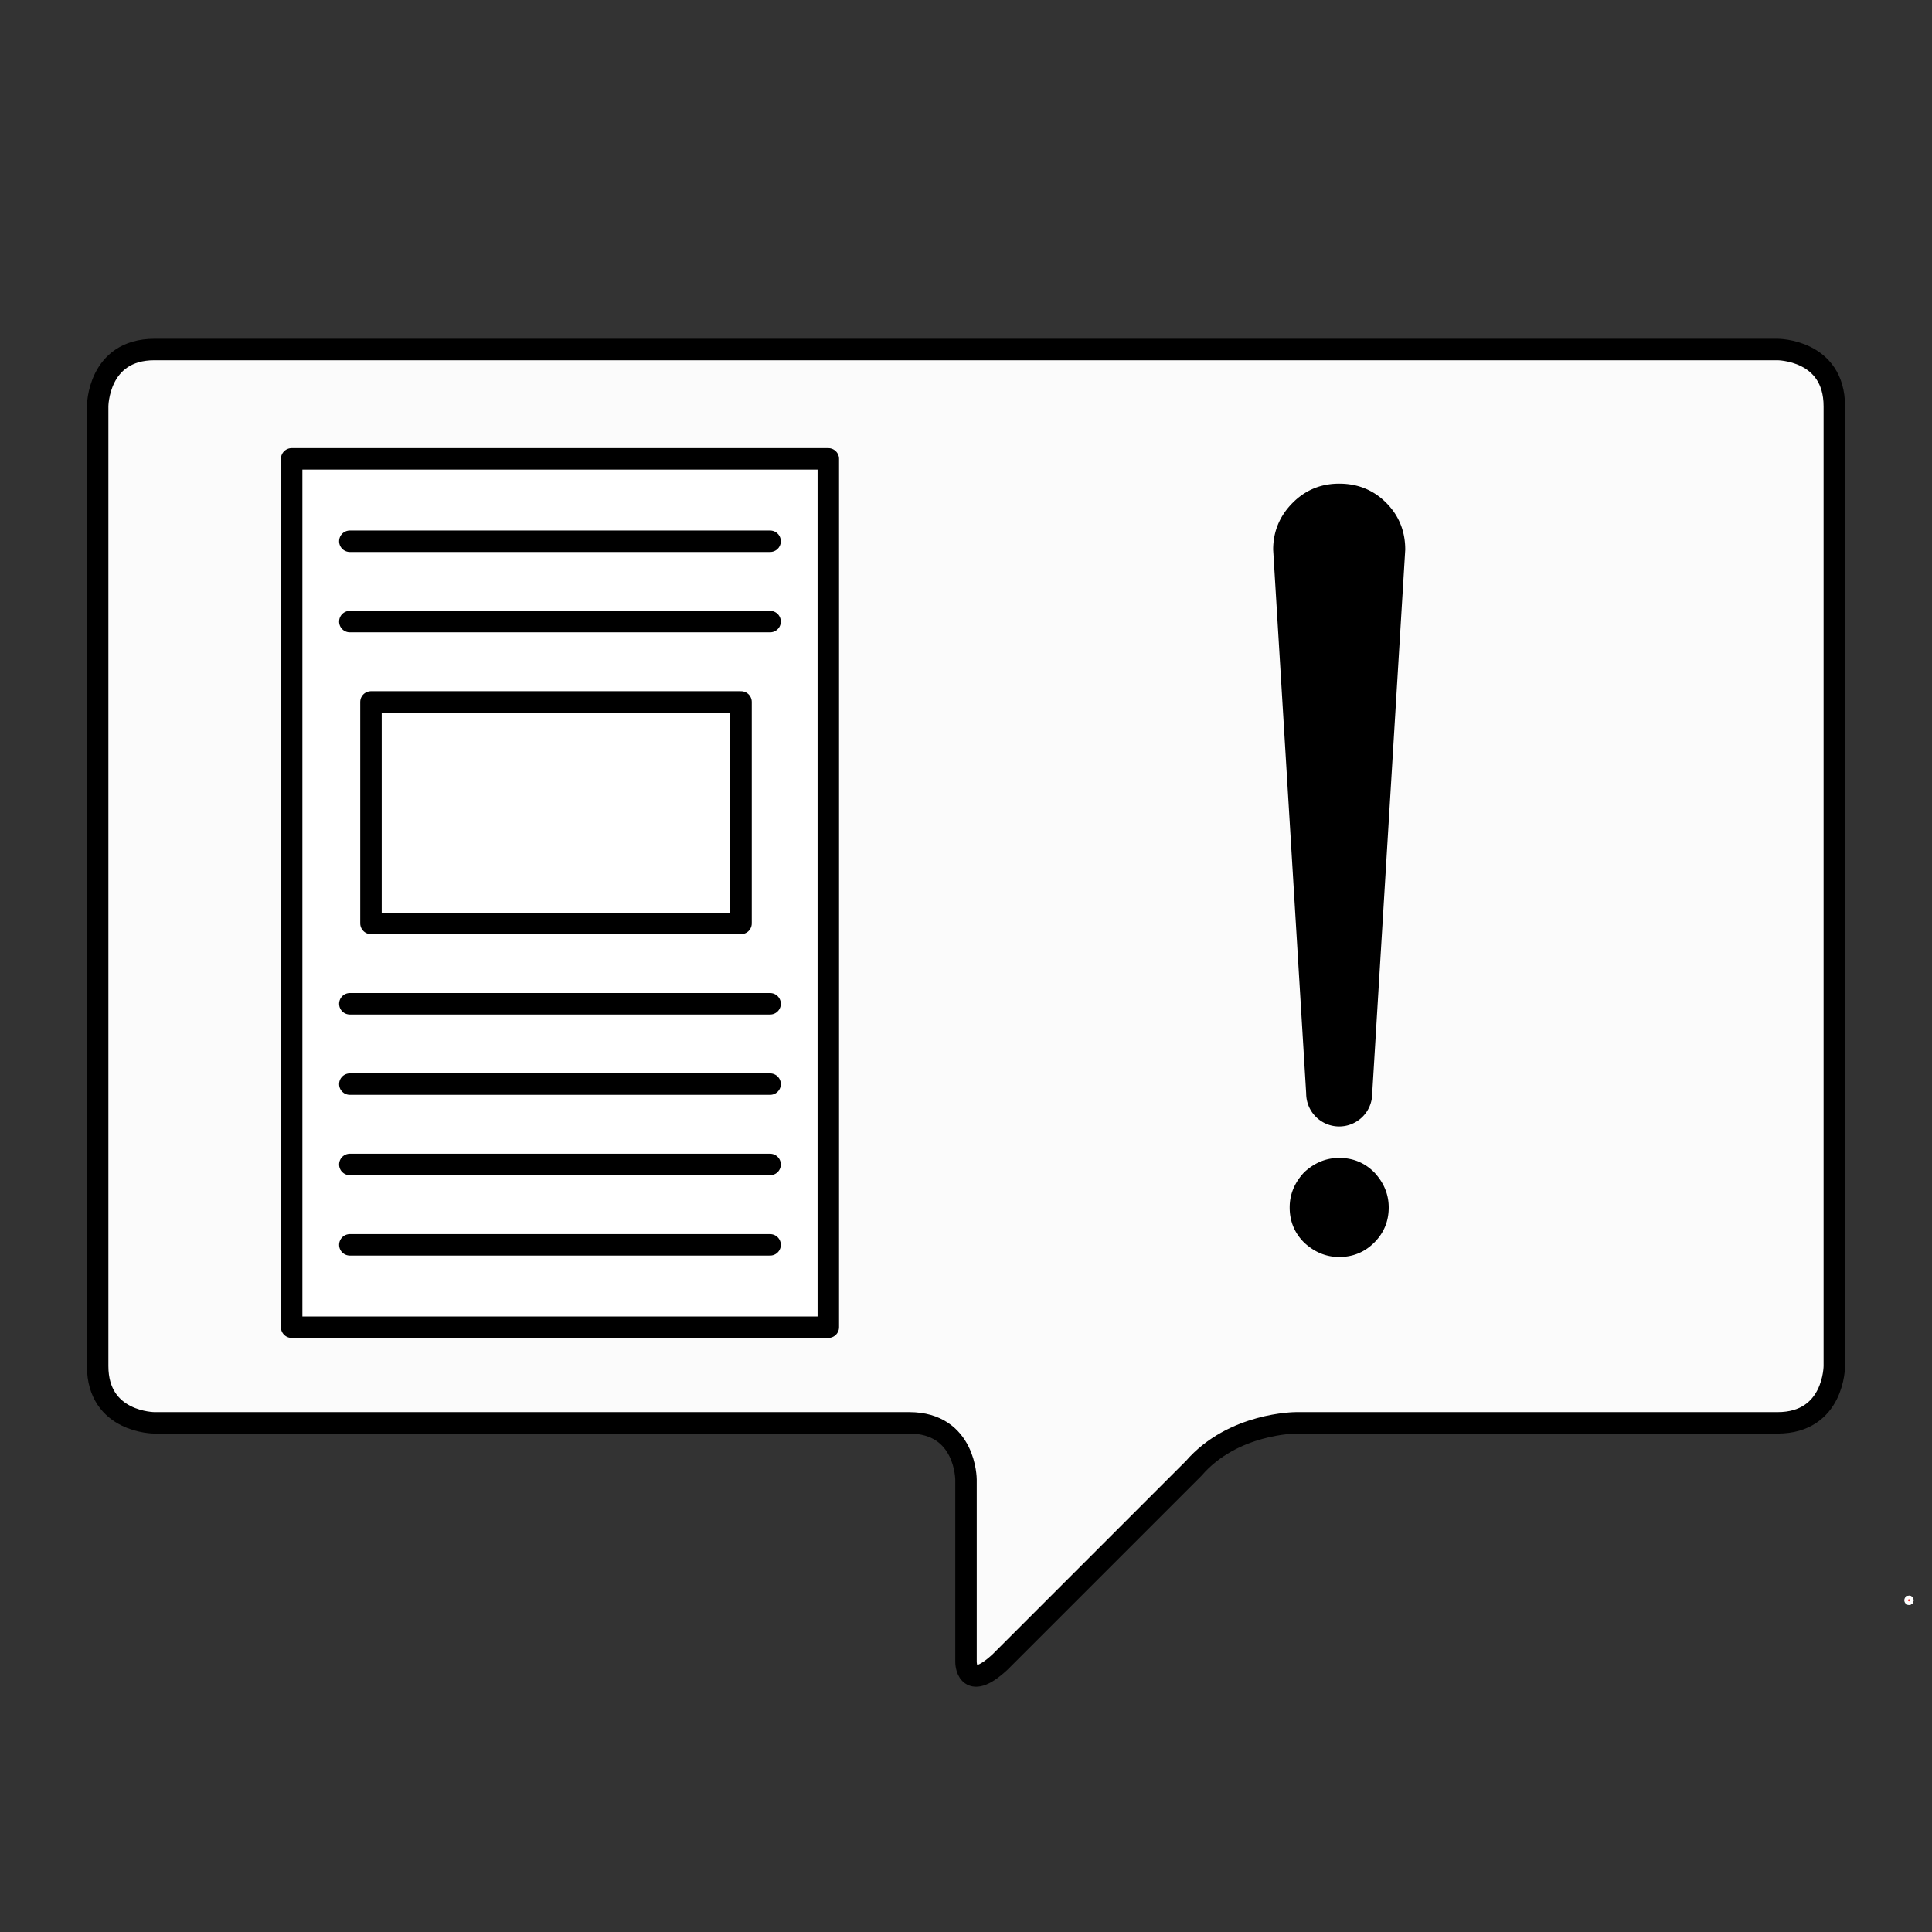
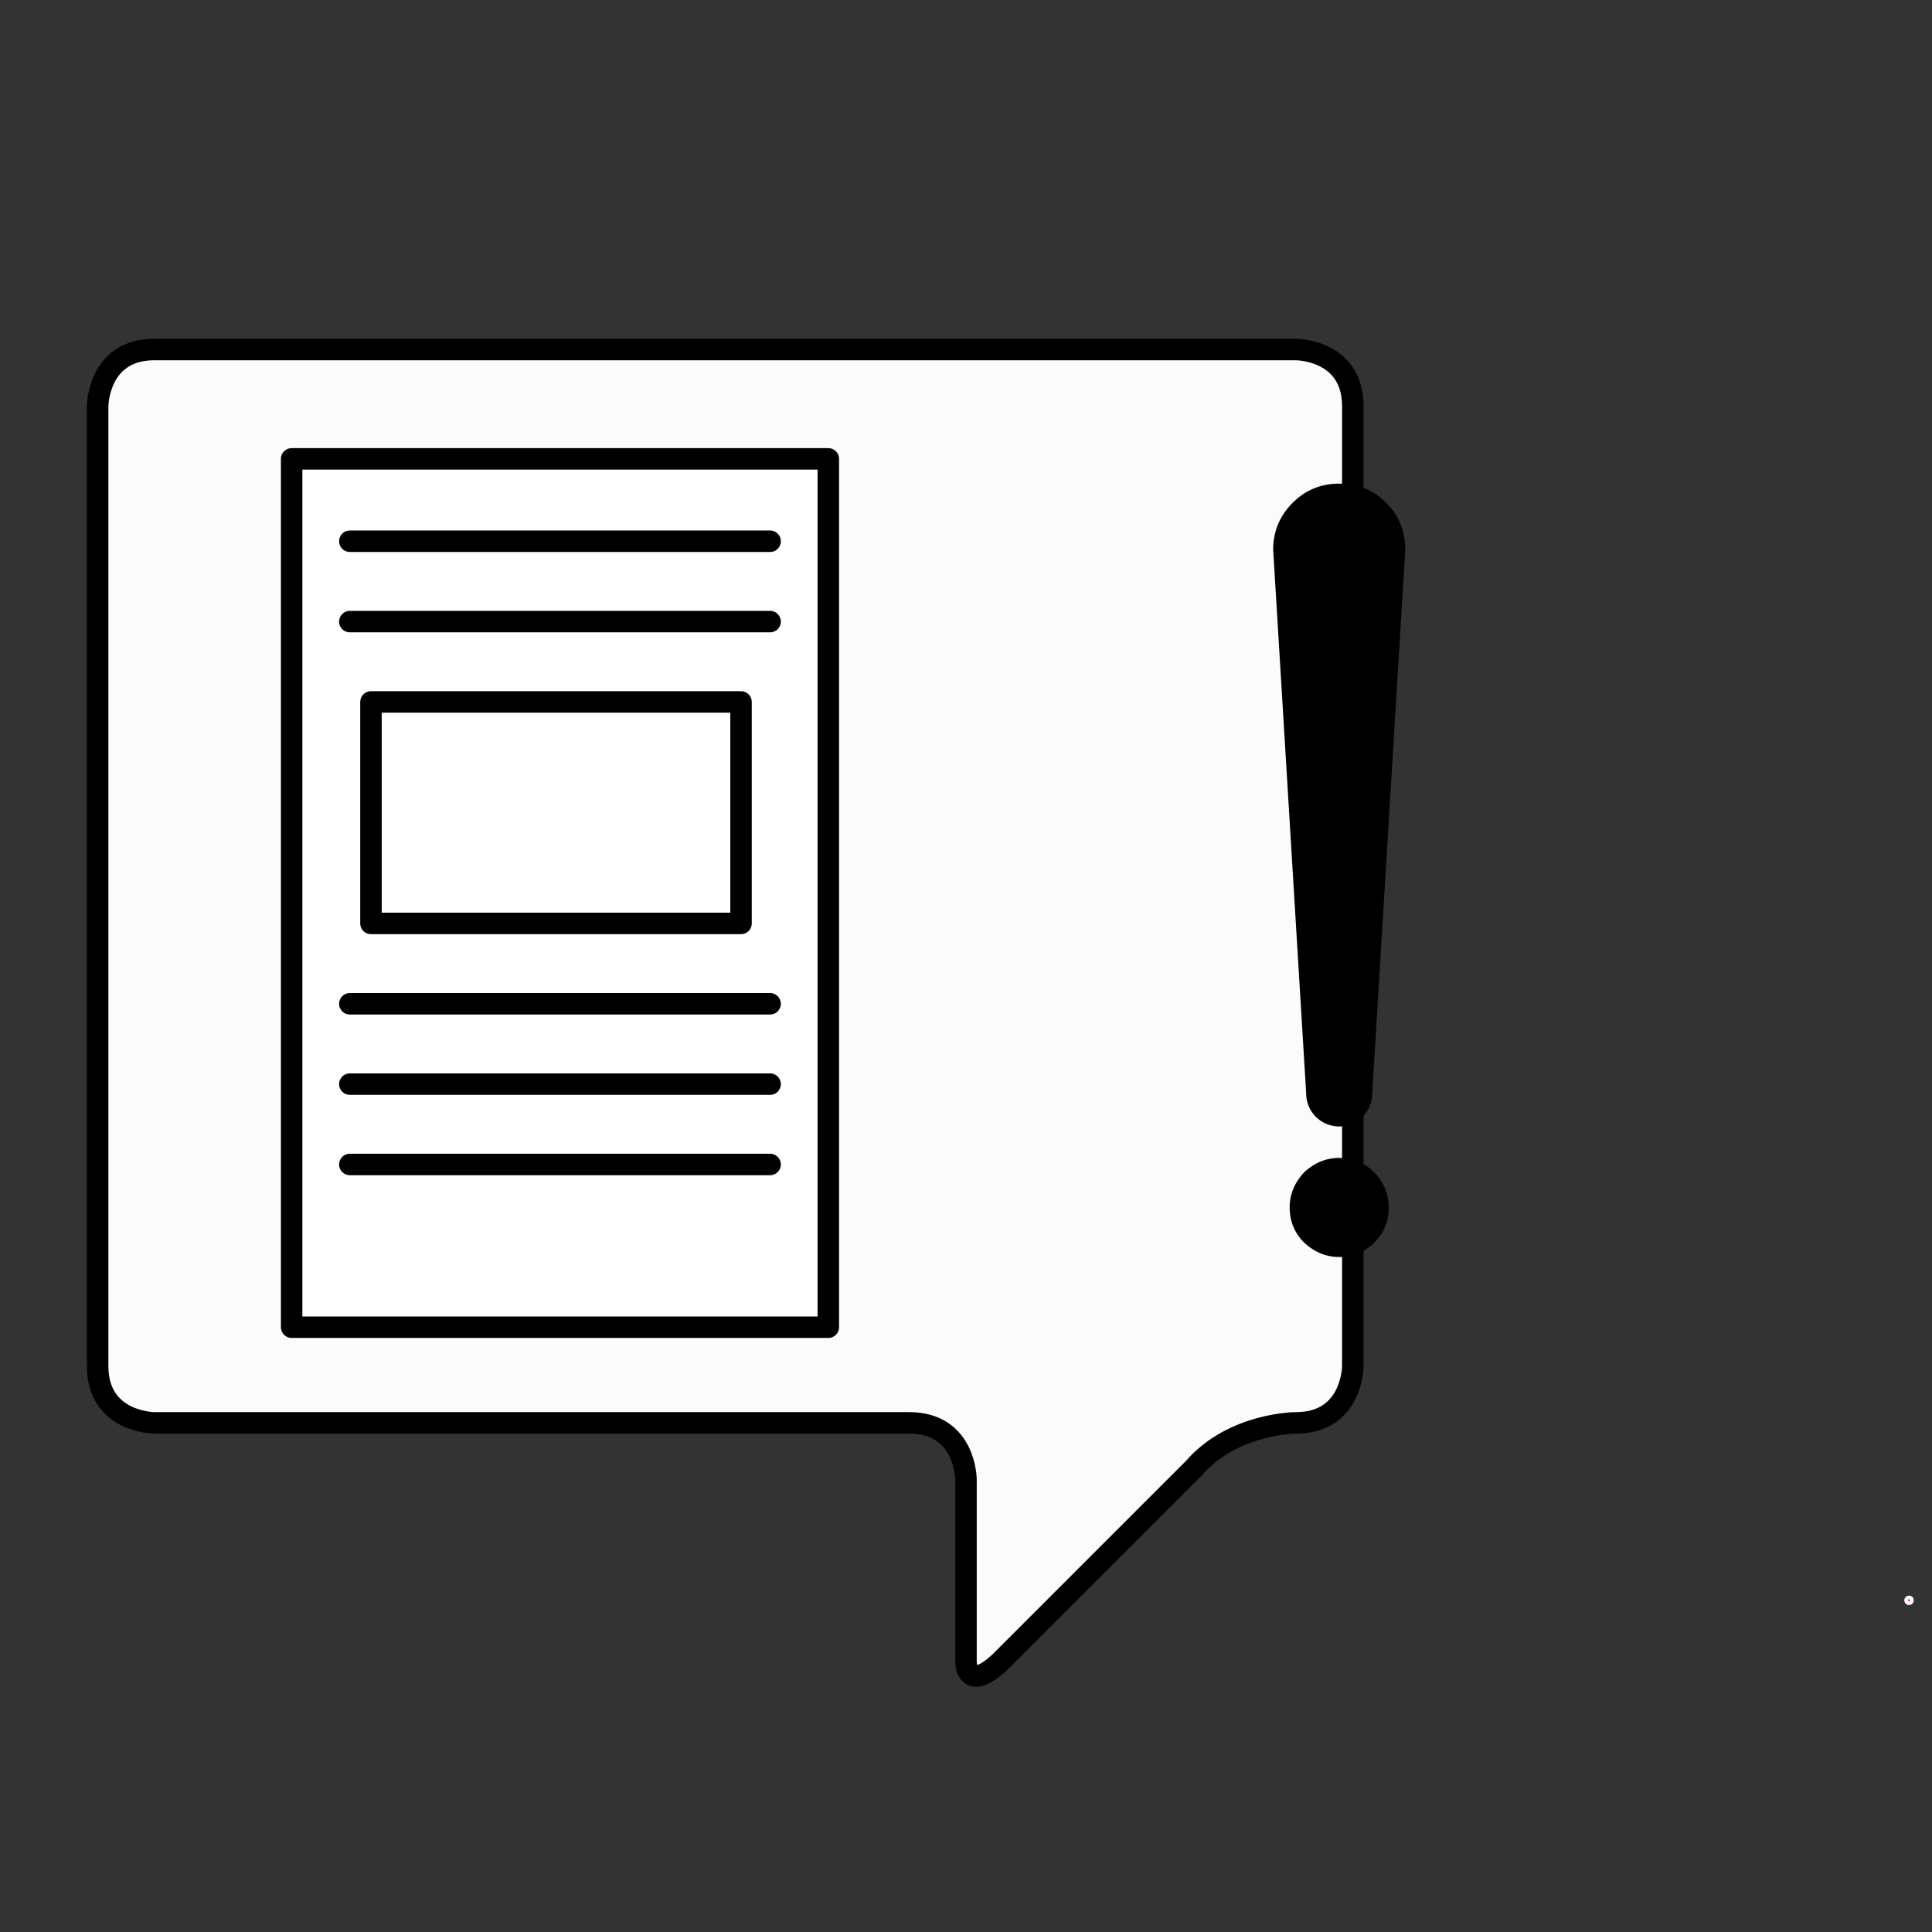
<svg xmlns="http://www.w3.org/2000/svg" xmlns:ns1="http://www.inkscape.org/namespaces/inkscape" xmlns:ns2="http://sodipodi.sourceforge.net/DTD/sodipodi-0.dtd" width="90mm" height="90mm" viewBox="0 0 90 90" version="1.1" id="svg5" ns1:version="1.2.1 (9c6d41e4, 2022-07-14)" ns2:docname="content_notice.svg">
  <rect x="0" y="0" width="90" height="90" fill="#333333" stroke="none" />
  <ns2:namedview id="namedview7" pagecolor="#ffffff" bordercolor="#666666" borderopacity="1.0" ns1:showpageshadow="2" ns1:pageopacity="0.0" ns1:pagecheckerboard="0" ns1:deskcolor="#d1d1d1" ns1:document-units="mm" showgrid="false" ns1:zoom="0.5946522" ns1:cx="164.80222" ns1:cy="171.52884" ns1:window-width="727" ns1:window-height="480" ns1:window-x="0" ns1:window-y="25" ns1:window-maximized="0" ns1:current-layer="layer1">
    <ns1:grid type="xygrid" id="grid3074" />
  </ns2:namedview>
  <defs id="defs2" />
  <g ns1:label="Layer 1" ns1:groupmode="layer" id="layer1" transform="translate(-16.074,-70.254)">
    <g id="g3015" transform="translate(4.05,15.782)">
-       <path id="rect234" style="fill:#ffffff;fill-opacity:0.98;stroke:#000000;stroke-width:1;stroke-linecap:round;stroke-linejoin:round;stroke-dasharray:none;stroke-opacity:1" d="m 58.611,131.894 9.023,-9.023 c 1.834,-2.117 4.763,-2.117 4.763,-2.117 h 22.431 c 2.646,0 2.646,-2.646 2.646,-2.646 V 73.4 c 0,-2.646 -2.646,-2.646 -2.646,-2.646 H 19.219 c -2.646,0 -2.646,2.646 -2.646,2.646 v 44.708 c 0,2.646 2.646,2.646 2.646,2.646 h 35.159 c 2.646,0 2.646,2.646 2.646,2.646 v 8.494 c 0,0 0,1.47 1.587,0 z" ns2:nodetypes="ccccccccccccccc" />
+       <path id="rect234" style="fill:#ffffff;fill-opacity:0.98;stroke:#000000;stroke-width:1;stroke-linecap:round;stroke-linejoin:round;stroke-dasharray:none;stroke-opacity:1" d="m 58.611,131.894 9.023,-9.023 c 1.834,-2.117 4.763,-2.117 4.763,-2.117 c 2.646,0 2.646,-2.646 2.646,-2.646 V 73.4 c 0,-2.646 -2.646,-2.646 -2.646,-2.646 H 19.219 c -2.646,0 -2.646,2.646 -2.646,2.646 v 44.708 c 0,2.646 2.646,2.646 2.646,2.646 h 35.159 c 2.646,0 2.646,2.646 2.646,2.646 v 8.494 c 0,0 0,1.47 1.587,0 z" ns2:nodetypes="ccccccccccccccc" />
    </g>
    <path id="path3017" style="font-size:49.22px;line-height:1.25;font-family:Pointilised;-inkscape-font-specification:Pointilised;text-align:center;text-anchor:middle;stroke-width:0.265;fill:#000000;stroke:none" d="M 78.46 92.784 C 77.61 92.784 76.889 93.08 76.296 93.673 C 75.688 94.282 75.383 95.011 75.383 95.86 L 76.921 121.191 A 1.538 1.538 0 0 0 78.46 122.729 A 1.538 1.538 0 0 0 79.997 121.191 L 81.536 95.86 C 81.536 94.995 81.239 94.266 80.646 93.673 C 80.054 93.08 79.325 92.784 78.46 92.784 z M 78.46 124.195 C 77.851 124.195 77.306 124.419 76.825 124.868 C 76.376 125.349 76.152 125.894 76.152 126.503 C 76.152 127.143 76.376 127.688 76.825 128.137 C 77.306 128.585 77.851 128.81 78.46 128.81 C 79.1 128.81 79.645 128.585 80.094 128.137 C 80.542 127.688 80.766 127.143 80.766 126.503 C 80.766 125.894 80.542 125.349 80.094 124.868 C 79.645 124.419 79.1 124.195 78.46 124.195 z " />
    <path id="path1791" style="fill:#ffffff;fill-opacity:0.98;stroke:#000000;stroke-width:1;stroke-linecap:round;stroke-linejoin:round;stroke-dasharray:none;stroke-opacity:1" d="M 29.66,132.08 H 54.66 V 91.63 H 29.66 Z" ns2:nodetypes="ccccc" />
    <path style="fill:none;stroke:#000000;stroke-width:1;stroke-linecap:round;stroke-linejoin:round;stroke-dasharray:none;stroke-opacity:1" d="M 32.371,95.467 H 51.948" id="path1952" />
    <path style="fill:none;stroke:#000000;stroke-width:1;stroke-linecap:round;stroke-linejoin:round;stroke-dasharray:none;stroke-opacity:1" d="M 32.371,99.21 H 51.948" id="path2690" />
    <path style="fill:none;stroke:#000000;stroke-width:1;stroke-linecap:round;stroke-linejoin:round;stroke-dasharray:none;stroke-opacity:1" d="M 32.371,117.014 H 51.948" id="path2696" />
    <path style="fill:none;stroke:#000000;stroke-width:1;stroke-linecap:round;stroke-linejoin:round;stroke-dasharray:none;stroke-opacity:1" d="M 32.371,120.757 H 51.948" id="path2698" />
    <path style="fill:none;stroke:#000000;stroke-width:1;stroke-linecap:round;stroke-linejoin:round;stroke-dasharray:none;stroke-opacity:1" d="M 32.371,124.5 H 51.948" id="path2700" />
-     <path style="fill:none;stroke:#000000;stroke-width:1;stroke-linecap:round;stroke-linejoin:round;stroke-dasharray:none;stroke-opacity:1" d="M 32.371,128.244 H 51.948" id="path2702" />
    <path id="path2866" style="fill:none;fill-opacity:0.98;stroke:#000000;stroke-width:1;stroke-linecap:round;stroke-linejoin:round;stroke-dasharray:none" d="m 50.594,113.27 v -10.317 h -17.239 v 10.317 z" ns2:nodetypes="ccccc" />
    <circle id="path2923" style="fill:#ffffff;stroke:#ffffff;stroke-width:0.265" cx="105.005" cy="144.803" r="0.083" />
    <circle id="path2925" style="fill:#ff2a2a;stroke:#ffffff;stroke-width:0.265" cx="105.005" cy="144.803" r="0.083" />
  </g>
</svg>